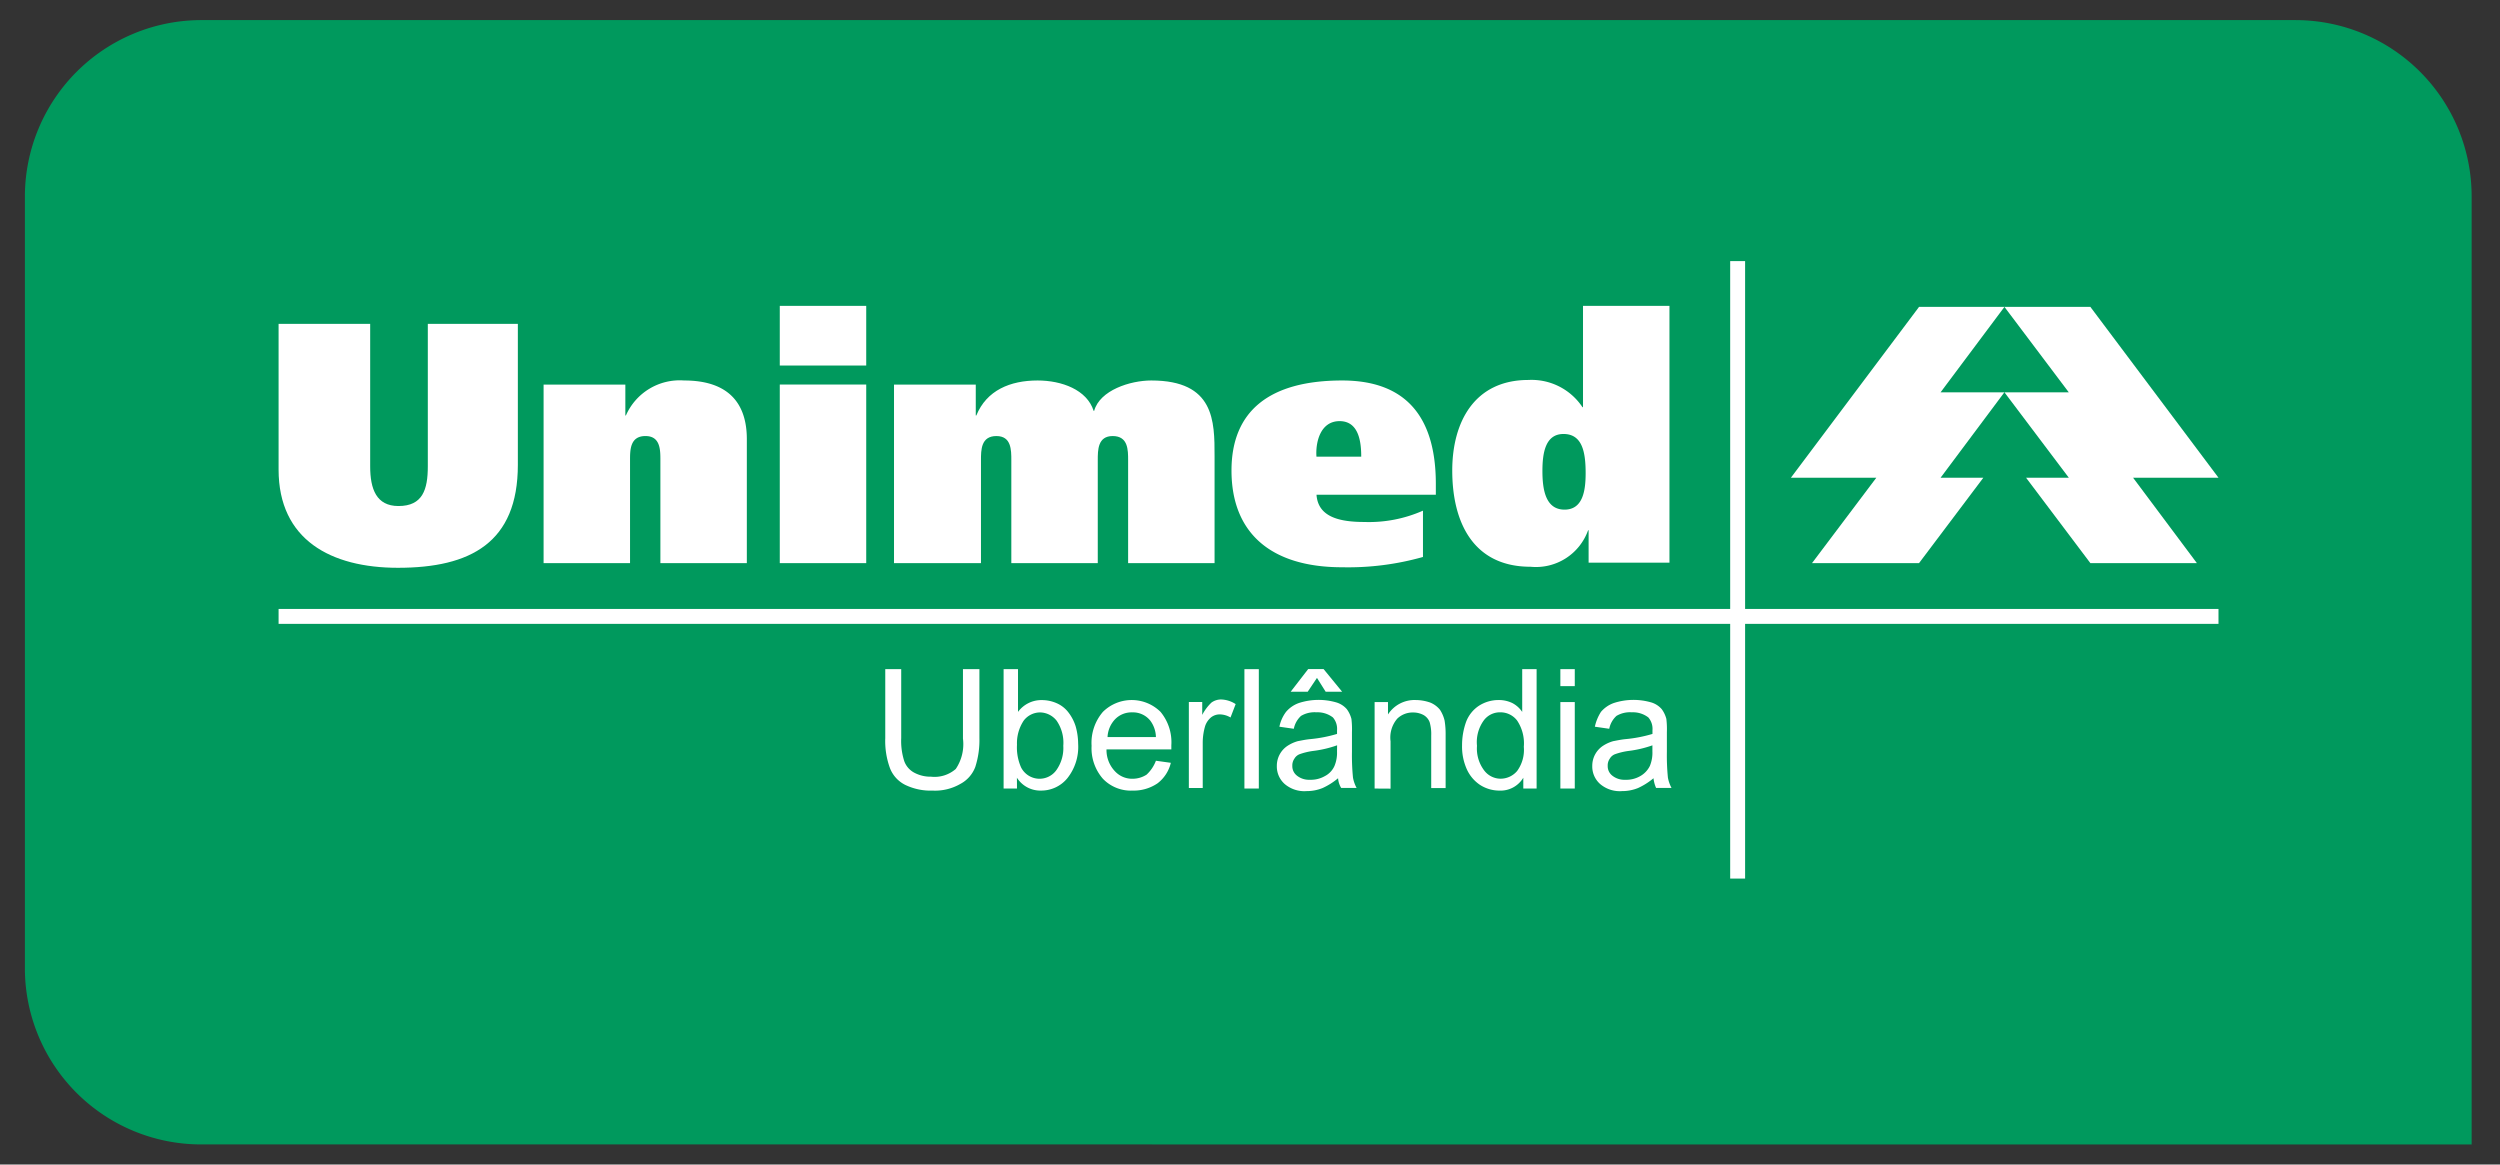
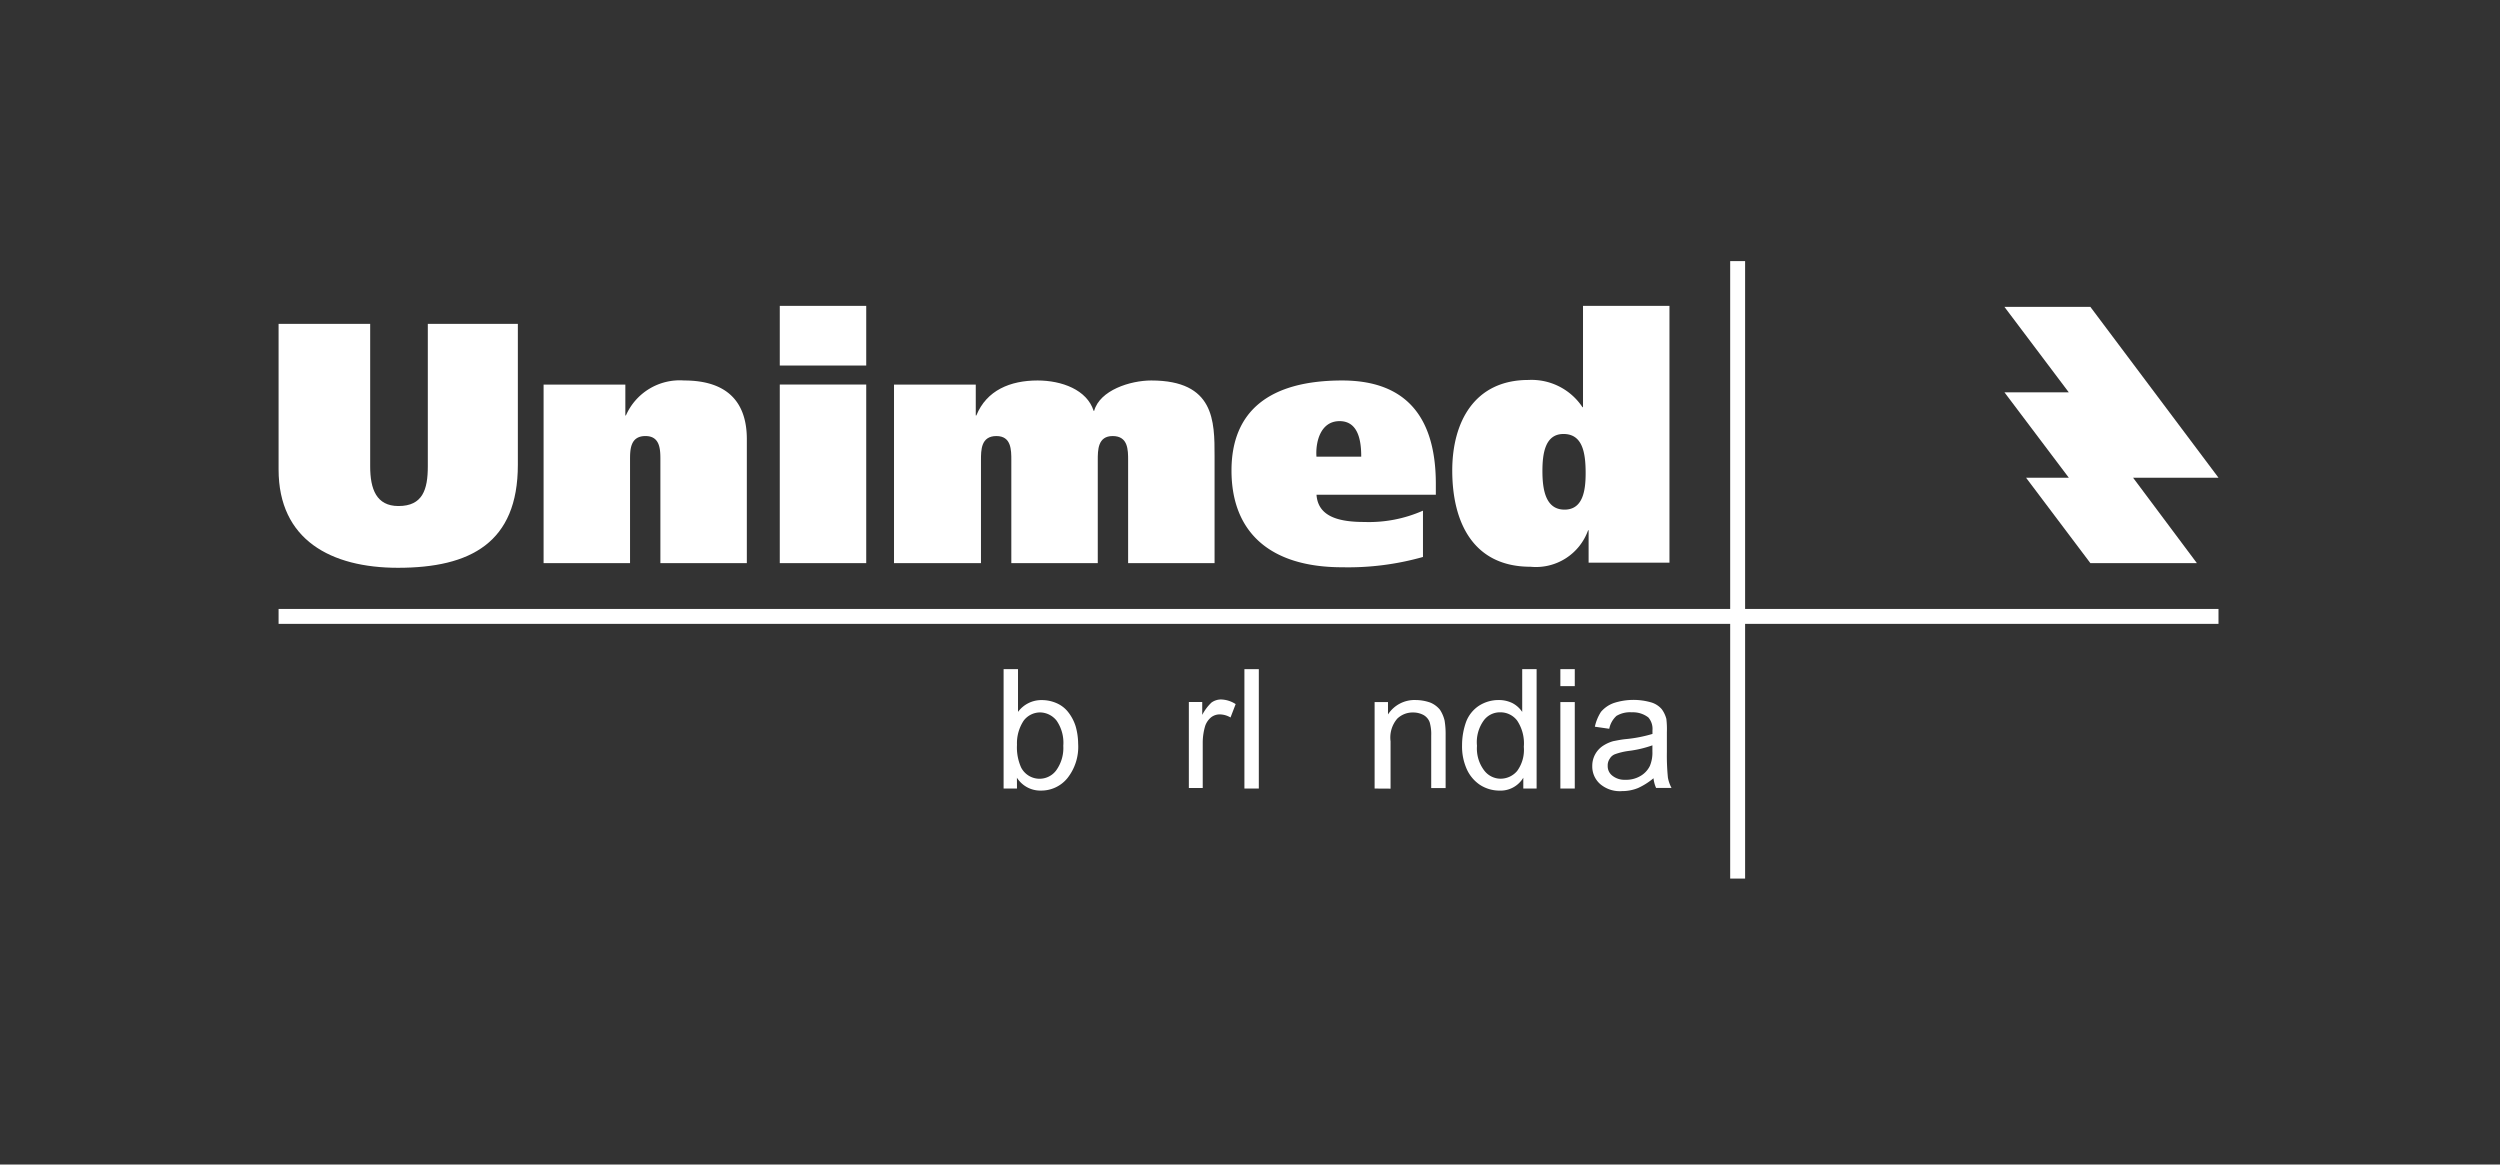
<svg xmlns="http://www.w3.org/2000/svg" viewBox="0 0 198.762 92.585">
  <rect x="0" y="0" width="198.762" height="92.585" fill="#333333" stroke="none" />
  <defs>
    <style>
      .cls-1 {
        fill: none;
      }

      .cls-2 {
        fill: #00995d;
      }

      .cls-3, .cls-4 {
        fill: #fff;
      }

      .cls-3 {
        fill-rule: evenodd;
      }
    </style>
  </defs>
  <g id="Group_1" data-name="Group 1" transform="translate(0 0)">
    <path id="Path_2" data-name="Path 2" class="cls-1" d="M183.476,2.314A13.012,13.012,0,0,1,196.49,15.328V90.313H15.286A13.012,13.012,0,0,1,2.272,77.3V15.286A13.057,13.057,0,0,1,15.286,2.314H183.476m0-2.314H15.286A15.3,15.3,0,0,0,0,15.286V77.3A15.3,15.3,0,0,0,15.286,92.585H198.762v-77.3A15.278,15.278,0,0,0,183.476,0Z" />
    <g id="Group_1631" data-name="Group 1631" transform="translate(-276.02 -28.647)">
-       <path id="Path_1" data-name="Path 1" class="cls-2" d="M16.791,92.189A14.011,14.011,0,0,1,2.8,78.2V16.791A14.038,14.038,0,0,1,16.791,2.8H183.337a14.011,14.011,0,0,1,13.991,13.991v75.4Z" transform="translate(275.199 27.445)" />
      <g id="Group_2" data-name="Group 2" transform="translate(418.405 53.047)">
        <path id="Path_3" data-name="Path 3" class="cls-3" d="M387.5,61h6.832l10.187,13.582h-6.791l5.073,6.791h-8.468l-5.114-6.791h3.4L387.5,67.791h5.114Z" transform="translate(-370.522 -61)" />
-         <path id="Path_4" data-name="Path 4" class="cls-3" d="M362.978,61h-6.791L346,74.582h6.791l-5.114,6.791h8.509l5.114-6.791h-3.4l5.073-6.791H357.9Z" transform="translate(-346 -61)" />
      </g>
      <rect id="Rectangle_1" data-name="Rectangle 1" class="cls-4" width="1.186" height="49.092" transform="translate(413.578 49.406)" />
      <g id="Group_3" data-name="Group 3" transform="translate(298.169 52.965)">
        <path id="Path_5" data-name="Path 5" class="cls-3" d="M59.382,64.3H52.1V75.878c0,5.6,4.173,7.814,9.491,7.814,5.768,0,9.532-2,9.532-8.182V64.3H63.964V75.632c0,1.841-.409,3.15-2.332,3.15-1.759,0-2.25-1.35-2.25-3.15Z" transform="translate(-52.1 -62.868)" />
        <path id="Path_6" data-name="Path 6" class="cls-3" d="M103.6,89.823h6.873V81.641c0-.818,0-1.923,1.227-1.923,1.186,0,1.186,1.1,1.186,1.923v8.182h6.873V79.964c0-2.741-1.35-4.664-4.991-4.664a4.671,4.671,0,0,0-4.623,2.782H110.1V75.627h-6.5Z" transform="translate(-82.531 -69.368)" />
        <path id="Path_7" data-name="Path 7" class="cls-3" d="M149.5,81.255h6.873v-14.2H149.5v14.2ZM156.373,60.8H149.5v4.746h6.873Z" transform="translate(-109.653 -60.8)" />
        <path id="Path_8" data-name="Path 8" class="cls-3" d="M171.741,89.823h6.873V81.641c0-.818,0-1.923,1.227-1.923,1.186,0,1.186,1.1,1.186,1.923v8.182H187.9V81.641c0-.818,0-1.923,1.186-1.923,1.227,0,1.227,1.1,1.227,1.923v8.182h6.873V81.314c0-2.782,0-6.014-5.032-6.014-1.677,0-4.091.777-4.541,2.414h-.041c-.532-1.677-2.536-2.414-4.459-2.414-2.168,0-4.05.777-4.868,2.782H178.2V75.627h-6.5v14.2Z" transform="translate(-122.771 -69.368)" />
        <path id="Path_9" data-name="Path 9" class="cls-3" d="M244.05,81.355c-.082-1.1.286-2.823,1.841-2.823s1.718,1.718,1.718,2.823Zm9.491,3.027v-.859c0-4.787-1.923-8.223-7.446-8.223-5.768,0-8.8,2.414-8.8,7.159,0,4.909,3.068,7.691,8.8,7.691a21.866,21.866,0,0,0,6.423-.818V85.65a10.62,10.62,0,0,1-4.664.9c-2,0-3.682-.409-3.8-2.168Z" transform="translate(-161.534 -69.368)" />
        <path id="Path_10" data-name="Path 10" class="cls-3" d="M297.464,81.255V60.8h-6.873v8.059h-.041a4.855,4.855,0,0,0-4.3-2.168c-4.3,0-6.055,3.355-6.055,7.2,0,4.132,1.677,7.65,6.218,7.65a4.4,4.4,0,0,0,4.582-2.9h.041v2.577h6.423ZM290.8,74.1c0,1.35-.2,2.9-1.677,2.9-1.514,0-1.759-1.6-1.759-3.068s.245-2.946,1.677-2.946C290.55,70.987,290.8,72.459,290.8,74.1Z" transform="translate(-186.883 -60.8)" />
      </g>
      <rect id="Rectangle_2" data-name="Rectangle 2" class="cls-4" width="154.232" height="1.186" transform="translate(298.169 77.061)" />
      <g id="Group_4" data-name="Group 4" transform="translate(346.402 81.848)">
-         <path id="Path_11" data-name="Path 11" class="cls-4" d="M176.218,131.4h1.268v5.482a6.979,6.979,0,0,1-.327,2.291,2.536,2.536,0,0,1-1.186,1.35,4.02,4.02,0,0,1-2.209.532,4.621,4.621,0,0,1-2.168-.45,2.487,2.487,0,0,1-1.227-1.35,6.272,6.272,0,0,1-.368-2.373V131.4h1.268v5.482a5.231,5.231,0,0,0,.245,1.841,1.688,1.688,0,0,0,.777.9,2.745,2.745,0,0,0,1.35.327,2.564,2.564,0,0,0,1.964-.614,3.527,3.527,0,0,0,.573-2.414V131.4Z" transform="translate(-170 -131.4)" />
        <path id="Path_12" data-name="Path 12" class="cls-4" d="M194.064,140.891H193V131.4h1.145v3.4a2.307,2.307,0,0,1,1.882-.941,2.934,2.934,0,0,1,1.186.245,2.365,2.365,0,0,1,.941.736,3.547,3.547,0,0,1,.573,1.1,5.2,5.2,0,0,1,.2,1.391,4,4,0,0,1-.859,2.741,2.674,2.674,0,0,1-2.086.982,2.2,2.2,0,0,1-1.923-1.023Zm0-3.477a3.906,3.906,0,0,0,.327,1.8,1.647,1.647,0,0,0,2.782.245,3.036,3.036,0,0,0,.573-1.964,3.087,3.087,0,0,0-.532-2,1.708,1.708,0,0,0-1.309-.655,1.644,1.644,0,0,0-1.309.655A3.254,3.254,0,0,0,194.064,137.414Z" transform="translate(-183.591 -131.4)" />
-         <path id="Path_13" data-name="Path 13" class="cls-4" d="M215.214,142.227l1.186.164a2.886,2.886,0,0,1-1.064,1.636,3.375,3.375,0,0,1-1.964.573,3.079,3.079,0,0,1-2.373-.941,3.686,3.686,0,0,1-.9-2.618,3.783,3.783,0,0,1,.9-2.7,3.259,3.259,0,0,1,4.582,0,3.78,3.78,0,0,1,.859,2.659v.327h-5.155a2.444,2.444,0,0,0,.655,1.718,1.857,1.857,0,0,0,1.432.614,2.058,2.058,0,0,0,1.1-.327A2.892,2.892,0,0,0,215.214,142.227Zm-3.846-1.882h3.846a2.257,2.257,0,0,0-.45-1.309,1.764,1.764,0,0,0-1.432-.655,1.819,1.819,0,0,0-1.35.532A2.191,2.191,0,0,0,211.368,140.346Z" transform="translate(-193.695 -134.945)" />
        <path id="Path_14" data-name="Path 14" class="cls-4" d="M229,144.378V137.5h1.064v1.023a3.724,3.724,0,0,1,.736-.982,1.32,1.32,0,0,1,.736-.245,2.234,2.234,0,0,1,1.186.368l-.409,1.064a1.718,1.718,0,0,0-.859-.245,1.111,1.111,0,0,0-.7.245,1.557,1.557,0,0,0-.45.655,4.671,4.671,0,0,0-.2,1.35v3.6H229Z" transform="translate(-204.863 -134.886)" />
        <path id="Path_15" data-name="Path 15" class="cls-4" d="M239.8,140.891V131.4h1.145v9.491Z" transform="translate(-211.245 -131.4)" />
-         <path id="Path_16" data-name="Path 16" class="cls-4" d="M250.968,140.073a5.43,5.43,0,0,1-1.227.777,3.334,3.334,0,0,1-1.268.245,2.407,2.407,0,0,1-1.759-.573,1.857,1.857,0,0,1-.614-1.432,1.9,1.9,0,0,1,.859-1.6,2.953,2.953,0,0,1,.818-.368c.245-.041.573-.123,1.023-.164a10.911,10.911,0,0,0,2.086-.409v-.286a1.388,1.388,0,0,0-.327-1.023,2,2,0,0,0-1.309-.409,2.1,2.1,0,0,0-1.227.286,1.874,1.874,0,0,0-.573,1.023l-1.146-.164a2.9,2.9,0,0,1,.532-1.186,2.387,2.387,0,0,1,1.023-.7,5.078,5.078,0,0,1,2.986-.041,1.78,1.78,0,0,1,.818.532,2.28,2.28,0,0,1,.368.777,7,7,0,0,1,.041,1.064v1.555a17.867,17.867,0,0,0,.082,2.046,2.777,2.777,0,0,0,.286.818h-1.227A1.739,1.739,0,0,1,250.968,140.073Zm-1.677-7.978-.736,1.1H247.2l1.391-1.8h1.227l1.473,1.8h-1.309Zm1.6,5.359a8.915,8.915,0,0,1-1.923.45,5.314,5.314,0,0,0-1.023.245.823.823,0,0,0-.45.368.939.939,0,0,0-.164.573.95.95,0,0,0,.368.777,1.531,1.531,0,0,0,1.023.327,2.22,2.22,0,0,0,1.186-.286,1.675,1.675,0,0,0,.777-.818,2.73,2.73,0,0,0,.2-1.146Z" transform="translate(-214.967 -131.4)" />
        <path id="Path_17" data-name="Path 17" class="cls-4" d="M265.1,144.437v-6.873h1.064v.982a2.51,2.51,0,0,1,2.209-1.146,3.549,3.549,0,0,1,1.146.2,1.93,1.93,0,0,1,.777.573,2.728,2.728,0,0,1,.368.859,6.565,6.565,0,0,1,.082,1.145V144.4H269.6v-4.173a3.42,3.42,0,0,0-.123-1.064,1.1,1.1,0,0,0-.491-.573,1.729,1.729,0,0,0-.818-.2,1.76,1.76,0,0,0-1.268.491,2.309,2.309,0,0,0-.532,1.8v3.764Z" transform="translate(-226.194 -134.945)" />
        <path id="Path_18" data-name="Path 18" class="cls-4" d="M286.968,140.891v-.859a2.112,2.112,0,0,1-1.923,1.023,2.847,2.847,0,0,1-1.514-.45,2.961,2.961,0,0,1-1.064-1.268,4.412,4.412,0,0,1-.368-1.882,5.5,5.5,0,0,1,.327-1.882,2.669,2.669,0,0,1,1.023-1.268,2.881,2.881,0,0,1,1.555-.45,2.435,2.435,0,0,1,1.1.245,2.125,2.125,0,0,1,.777.7v-3.4h1.145v9.491h-1.064Zm-3.682-3.4a2.884,2.884,0,0,0,.573,1.964,1.644,1.644,0,0,0,1.309.655,1.727,1.727,0,0,0,1.309-.614,2.841,2.841,0,0,0,.532-1.923,3.268,3.268,0,0,0-.532-2.086,1.664,1.664,0,0,0-1.35-.655,1.589,1.589,0,0,0-1.309.655A2.942,2.942,0,0,0,283.286,137.5Z" transform="translate(-236.24 -131.4)" />
        <path id="Path_19" data-name="Path 19" class="cls-4" d="M301.2,132.75V131.4h1.146v1.35Zm0,8.141v-6.873h1.146v6.873Z" transform="translate(-247.526 -131.4)" />
        <path id="Path_20" data-name="Path 20" class="cls-4" d="M312.268,143.618a5.432,5.432,0,0,1-1.227.777,3.334,3.334,0,0,1-1.268.245,2.407,2.407,0,0,1-1.759-.573,1.857,1.857,0,0,1-.614-1.432,1.9,1.9,0,0,1,.859-1.6,2.953,2.953,0,0,1,.818-.368c.245-.041.573-.123,1.023-.164a10.91,10.91,0,0,0,2.086-.409v-.286a1.388,1.388,0,0,0-.327-1.023,2,2,0,0,0-1.309-.409,2.1,2.1,0,0,0-1.227.286,1.875,1.875,0,0,0-.573,1.023l-1.145-.164a3.571,3.571,0,0,1,.491-1.186,2.387,2.387,0,0,1,1.023-.7,5.078,5.078,0,0,1,2.986-.041,1.781,1.781,0,0,1,.818.532,2.28,2.28,0,0,1,.368.777,7,7,0,0,1,.041,1.064v1.555a17.872,17.872,0,0,0,.082,2.046,2.777,2.777,0,0,0,.286.818h-1.227A2.616,2.616,0,0,1,312.268,143.618ZM312.187,141a8.916,8.916,0,0,1-1.923.45,5.314,5.314,0,0,0-1.023.245.823.823,0,0,0-.45.368.939.939,0,0,0-.164.573.95.95,0,0,0,.368.777,1.531,1.531,0,0,0,1.023.327,2.22,2.22,0,0,0,1.186-.286,1.878,1.878,0,0,0,.777-.818,2.729,2.729,0,0,0,.2-1.145V141Z" transform="translate(-251.189 -134.945)" />
      </g>
    </g>
  </g>
</svg>